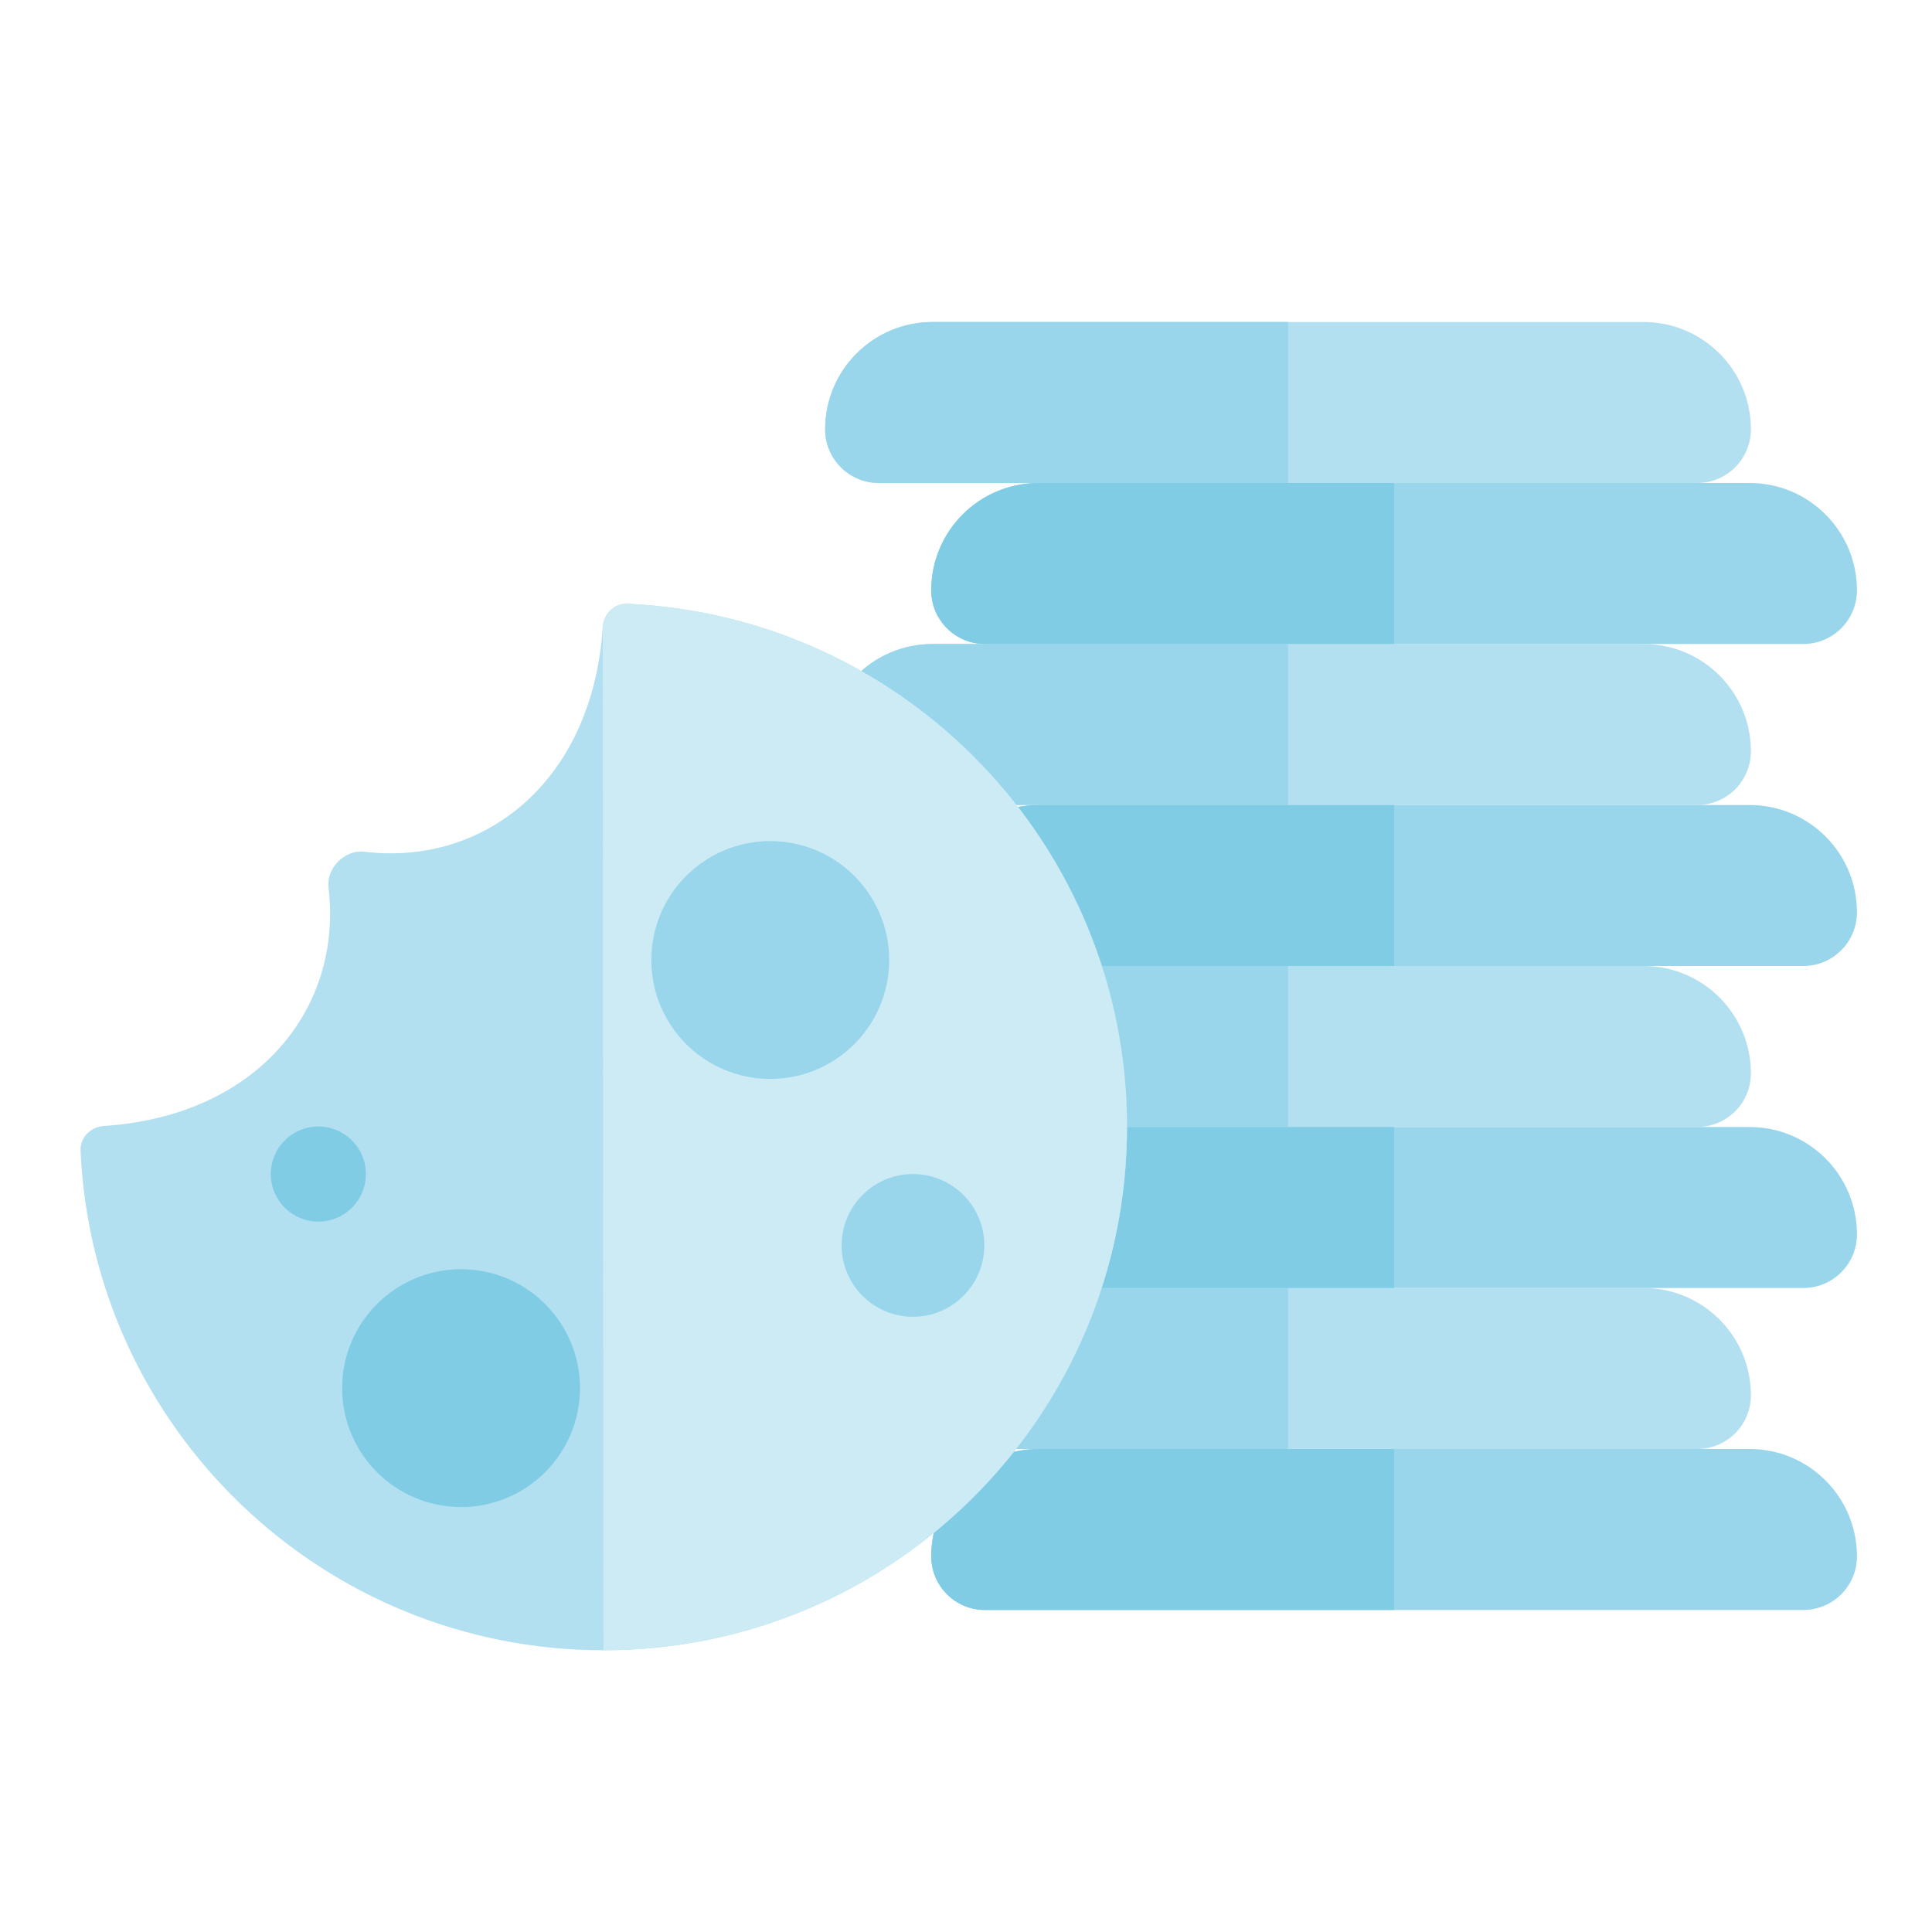
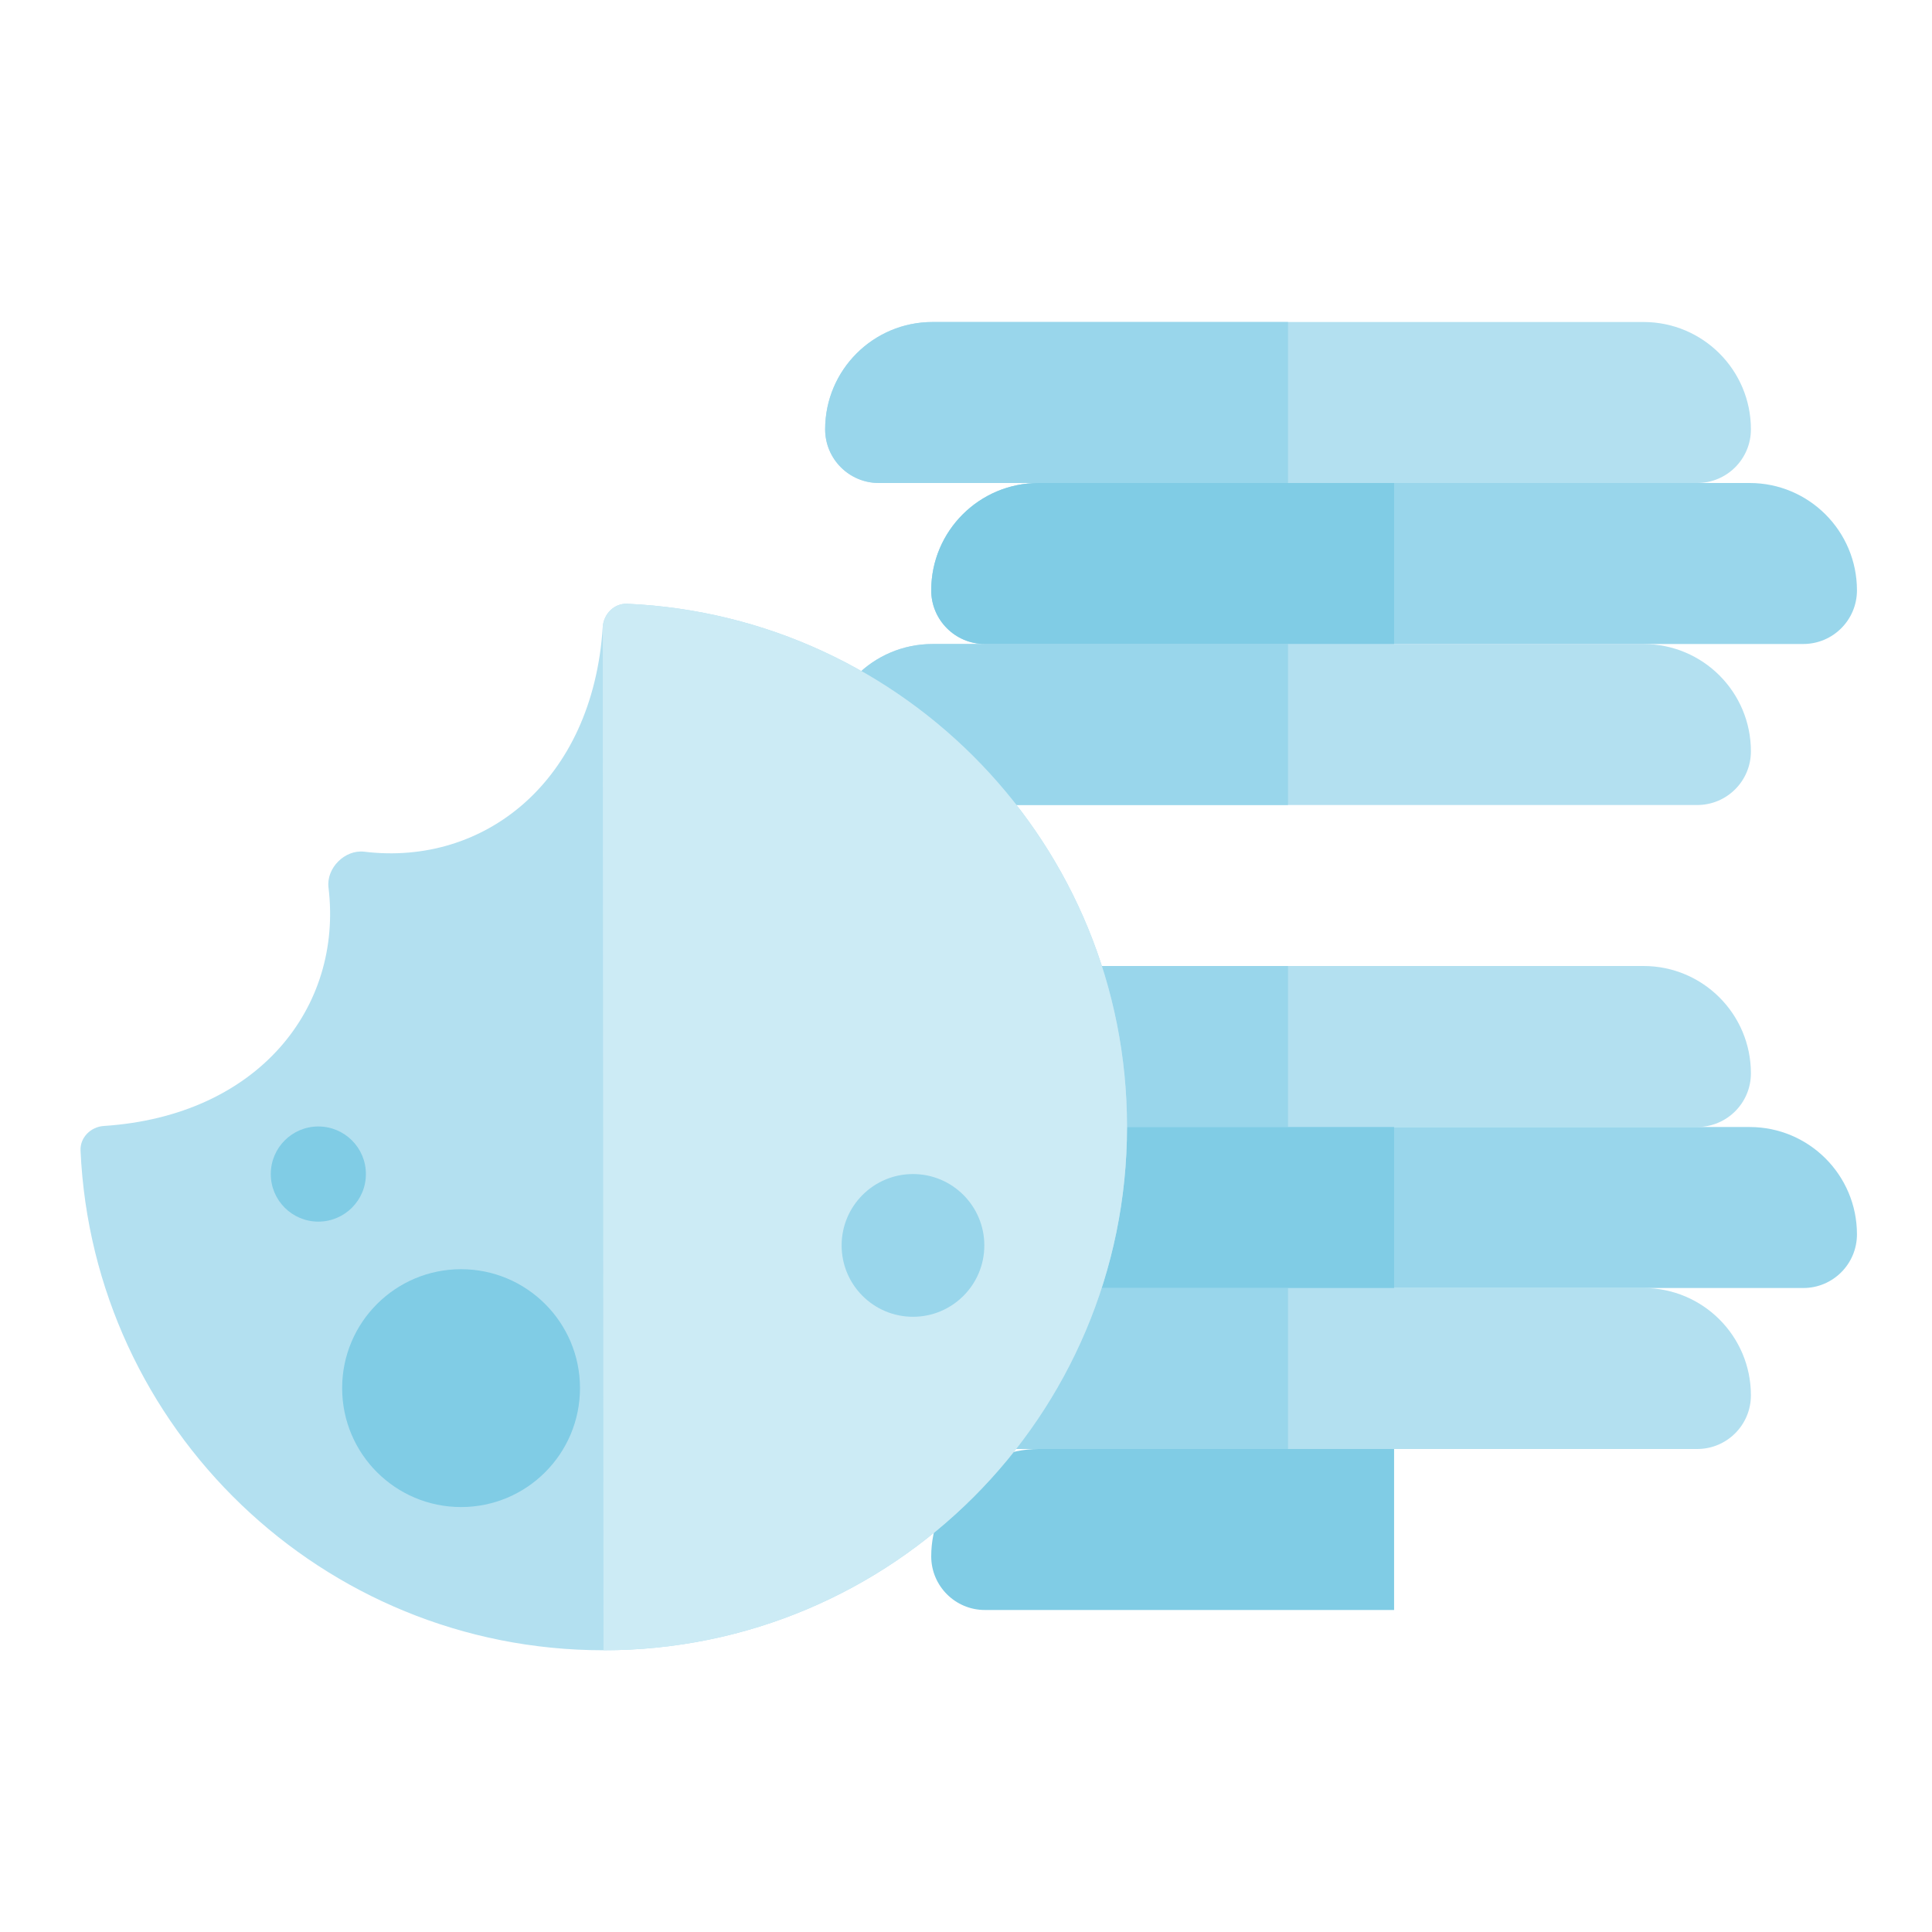
<svg xmlns="http://www.w3.org/2000/svg" width="64" height="64" viewBox="0 0 64 64" fill="none">
  <g id="Cookies">
    <g id="Cookies_2">
      <g id="Group 1242">
        <g id="Group 1239">
          <path id="Rectangle 1290" d="M27.334 46.222C27.334 44.259 28.926 42.667 30.89 42.667H54.445C56.409 42.667 58.001 44.259 58.001 46.222C58.001 47.204 57.205 48 56.223 48H29.112C28.13 48 27.334 47.204 27.334 46.222Z" fill="#B3E0F0" />
          <path id="Rectangle 1291" d="M42.667 42.667H30.89C28.926 42.667 27.334 44.259 27.334 46.222C27.334 47.204 28.13 48 29.112 48H42.667V42.667Z" fill="#99D6EB" />
        </g>
        <g id="Group 1240">
          <path id="Rectangle 1290_2" d="M27.334 35.556C27.334 33.592 28.926 32 30.89 32H54.445C56.409 32 58.001 33.592 58.001 35.556C58.001 36.537 57.205 37.333 56.223 37.333H29.112C28.13 37.333 27.334 36.537 27.334 35.556Z" fill="#B3E0F0" />
          <path id="Rectangle 1291_2" d="M42.667 32H30.89C28.926 32 27.334 33.592 27.334 35.556C27.334 36.537 28.13 37.333 29.112 37.333H42.667V32Z" fill="#99D6EB" />
        </g>
        <g id="Group 1244">
          <path id="Rectangle 1290_3" d="M27.334 24.889C27.334 22.925 28.926 21.334 30.89 21.334H54.445C56.409 21.334 58.001 22.925 58.001 24.889C58.001 25.871 57.205 26.667 56.223 26.667H29.112C28.13 26.667 27.334 25.871 27.334 24.889Z" fill="#B3E0F0" />
          <path id="Rectangle 1291_3" d="M42.667 21.334H30.89C28.926 21.334 27.334 22.925 27.334 24.889C27.334 25.871 28.13 26.667 29.112 26.667H42.667V21.334Z" fill="#99D6EB" />
        </g>
        <g id="Group 1245">
          <path id="Rectangle 1290_4" d="M27.334 14.222C27.334 12.259 28.926 10.667 30.89 10.667H54.445C56.409 10.667 58.001 12.259 58.001 14.222C58.001 15.204 57.205 16 56.223 16H29.112C28.13 16 27.334 15.204 27.334 14.222Z" fill="#B3E0F0" />
          <path id="Rectangle 1291_4" d="M42.667 10.667H30.89C28.926 10.667 27.334 12.259 27.334 14.222C27.334 15.204 28.13 16 29.112 16H42.667V10.667Z" fill="#99D6EB" />
        </g>
        <g id="Group 1238">
-           <path id="Rectangle 1289" d="M30.848 51.556C30.848 49.592 32.44 48 34.403 48H57.959C59.922 48 61.514 49.592 61.514 51.556C61.514 52.537 60.718 53.333 59.736 53.333H32.625C31.644 53.333 30.848 52.537 30.848 51.556Z" fill="#99D6EB" />
          <path id="Rectangle 1293" d="M46.181 48H34.403C32.44 48 30.848 49.592 30.848 51.556C30.848 52.537 31.644 53.333 32.625 53.333H46.181V48Z" fill="#80CCE5" />
        </g>
        <g id="Group 1241">
          <path id="Rectangle 1289_2" d="M30.848 40.889C30.848 38.925 32.44 37.334 34.403 37.334H57.959C59.922 37.334 61.514 38.925 61.514 40.889C61.514 41.871 60.718 42.667 59.736 42.667H32.625C31.644 42.667 30.848 41.871 30.848 40.889Z" fill="#99D6EB" />
          <path id="Rectangle 1293_2" d="M46.181 37.334H34.403C32.44 37.334 30.848 38.925 30.848 40.889C30.848 41.871 31.644 42.667 32.625 42.667H46.181V37.334Z" fill="#80CCE5" />
        </g>
        <g id="Group 1243">
-           <path id="Rectangle 1289_3" d="M30.848 30.222C30.848 28.259 32.44 26.667 34.403 26.667H57.959C59.922 26.667 61.514 28.259 61.514 30.222C61.514 31.204 60.718 32 59.736 32H32.625C31.644 32 30.848 31.204 30.848 30.222Z" fill="#99D6EB" />
-           <path id="Rectangle 1293_3" d="M46.181 26.667H34.403C32.44 26.667 30.848 28.259 30.848 30.222C30.848 31.204 31.644 32 32.625 32H46.181V26.667Z" fill="#80CCE5" />
-         </g>
+           </g>
        <g id="Group 1246">
          <path id="Rectangle 1289_4" d="M30.848 19.556C30.848 17.592 32.44 16 34.403 16H57.959C59.922 16 61.514 17.592 61.514 19.556C61.514 20.537 60.718 21.333 59.736 21.333H32.625C31.644 21.333 30.848 20.537 30.848 19.556Z" fill="#99D6EB" />
          <path id="Rectangle 1293_4" d="M46.181 16H34.403C32.44 16 30.848 17.592 30.848 19.556C30.848 20.537 31.644 21.333 32.625 21.333H46.181V16Z" fill="#80CCE5" />
        </g>
      </g>
    </g>
    <g id="Group 1624">
      <g id="Group 1623">
        <path id="Ellipse 570" d="M3.44 37.299C3.006 37.328 2.649 37.679 2.668 38.114C3.08 47.325 10.679 54.667 19.992 54.667C29.57 54.667 37.334 46.903 37.334 37.325C37.334 28.012 29.992 20.413 20.781 20.001C20.346 19.981 19.995 20.338 19.967 20.773C19.632 25.894 16.035 28.696 12.069 28.214C11.424 28.136 10.803 28.757 10.882 29.402C11.363 33.368 8.561 36.964 3.44 37.299Z" fill="#B3E0F0" />
        <path id="Ellipse 571" d="M37.334 37.325C37.334 46.903 29.57 54.667 19.992 54.667L19.967 20.773C19.995 20.338 20.346 19.981 20.781 20.001C29.992 20.413 37.334 28.012 37.334 37.325Z" fill="#CCEBF5" />
      </g>
      <path id="Ellipse 565" d="M27.88 41.256C27.88 42.561 28.938 43.62 30.244 43.62C31.549 43.62 32.607 42.561 32.607 41.256C32.607 39.951 31.549 38.892 30.244 38.892C28.938 38.892 27.88 39.951 27.88 41.256Z" fill="#99D6EB" />
      <path id="Ellipse 569" d="M8.97 38.892C8.97 39.762 9.675 40.468 10.545 40.468C11.416 40.468 12.121 39.762 12.121 38.892C12.121 38.022 11.416 37.316 10.545 37.316C9.675 37.316 8.97 38.022 8.97 38.892Z" fill="#80CCE5" />
      <path id="Ellipse 566" d="M11.334 45.983C11.334 48.159 13.098 49.923 15.274 49.923C17.449 49.923 19.213 48.159 19.213 45.983C19.213 43.808 17.449 42.044 15.274 42.044C13.098 42.044 11.334 43.808 11.334 45.983Z" fill="#80CCE5" />
-       <path id="Ellipse 567" d="M21.576 31.802C21.576 33.977 23.34 35.741 25.516 35.741C27.691 35.741 29.455 33.977 29.455 31.802C29.455 29.626 27.691 27.862 25.516 27.862C23.34 27.862 21.576 29.626 21.576 31.802Z" fill="#99D6EB" />
    </g>
  </g>
</svg>